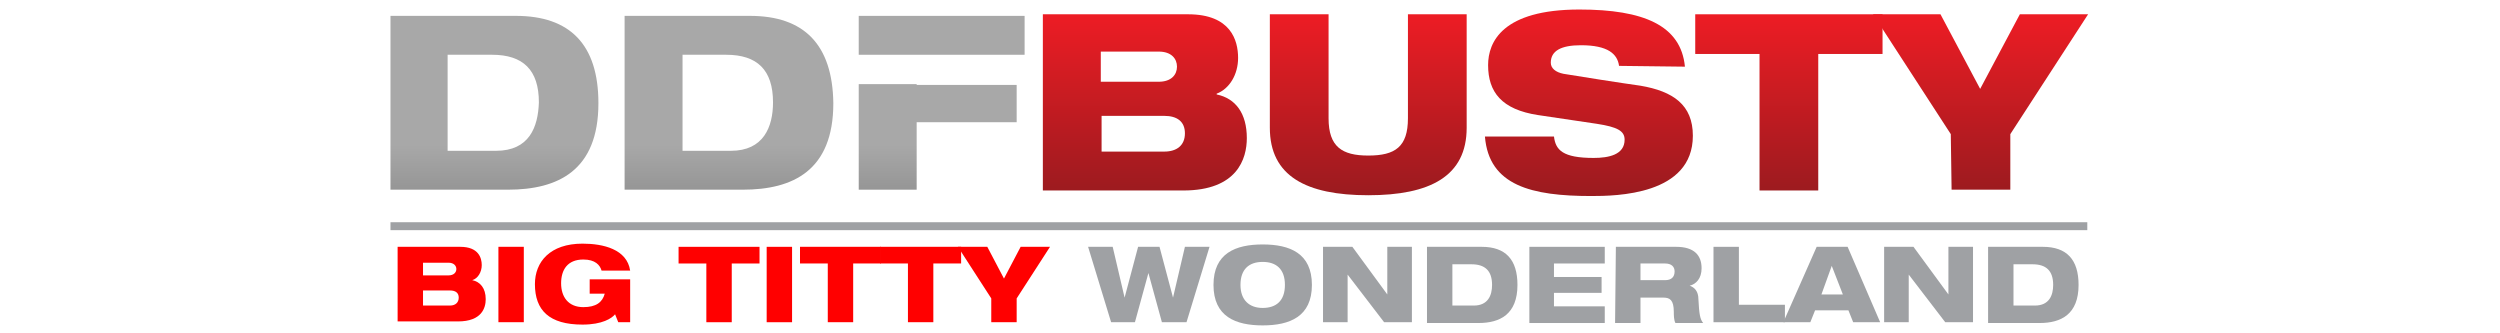
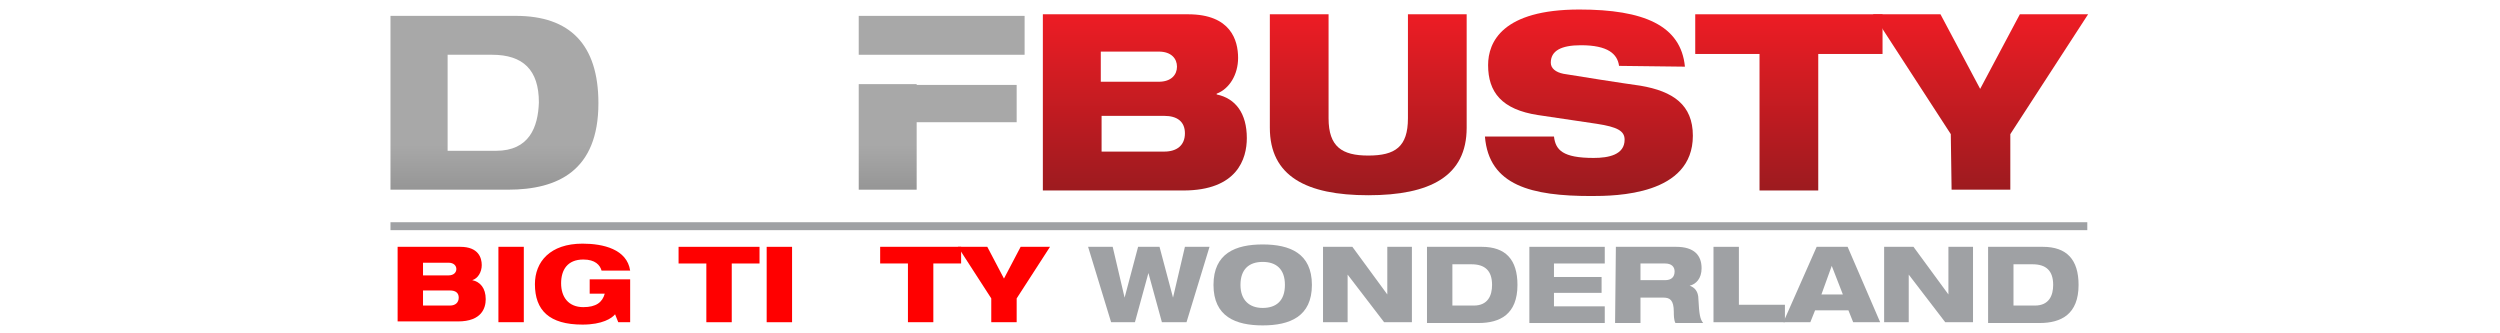
<svg xmlns="http://www.w3.org/2000/svg" version="1.1" id="Layer_1" x="0px" y="0px" viewBox="0 0 315 42" style="enable-background:new 0 0 315 42;" xml:space="preserve">
  <style type="text/css">
	.st0{fill:url(#SVGID_1_);}
	.st1{fill:url(#SVGID_2_);}
	.st2{fill:url(#SVGID_3_);}
	.st3{fill:url(#SVGID_4_);}
	.st4{fill:#FF0000;}
	.st5{fill:#9FA1A4;}
	.st6{fill:url(#SVGID_5_);}
	.st7{fill:url(#SVGID_6_);}
	.st8{fill:url(#SVGID_7_);}
	.st9{fill:url(#SVGID_8_);}
	.st10{fill:url(#SVGID_9_);}
</style>
  <g>
    <linearGradient id="SVGID_1_" gradientUnits="userSpaceOnUse" x1="62.269" y1="1.667" x2="62.269" y2="23.707" gradientTransform="matrix(1 0 0 -1 0 42)">
      <stop offset="0" style="stop-color:#606060" />
      <stop offset="1" style="stop-color:#A8A8A8" />
    </linearGradient>
    <path class="st0" d="M65,2H49.2v21.9H64c6.3,0,11.4-2.4,11.4-10.9C75.4,5.6,71.8,2,65,2z M62.5,19h-6.1V6.9H62c3.9,0,5.9,1.9,5.9,6   C67.8,16,66.7,19,62.5,19z" />
    <linearGradient id="SVGID_2_" gradientUnits="userSpaceOnUse" x1="91.799" y1="1.667" x2="91.799" y2="23.707" gradientTransform="matrix(1 0 0 -1 0 42)">
      <stop offset="0" style="stop-color:#606060" />
      <stop offset="1" style="stop-color:#A8A8A8" />
    </linearGradient>
-     <path class="st1" d="M94.5,2H78.7v21.9h14.9c6.3,0,11.4-2.4,11.4-10.9C104.9,5.6,101.3,2,94.5,2z M92.1,19H86V6.9h5.5   c3.9,0,5.9,1.9,5.9,6C97.4,16,96.2,19,92.1,19z" />
    <linearGradient id="SVGID_3_" gradientUnits="userSpaceOnUse" x1="118.645" y1="1.667" x2="118.645" y2="23.707" gradientTransform="matrix(1 0 0 -1 0 42)">
      <stop offset="0" style="stop-color:#606060" />
      <stop offset="1" style="stop-color:#A8A8A8" />
    </linearGradient>
    <polygon class="st2" points="108.2,2 108.2,6.9 115.5,6.9 116.6,6.9 129.1,6.9 129.1,2  " />
    <linearGradient id="SVGID_4_" gradientUnits="userSpaceOnUse" x1="118.171" y1="1.667" x2="118.171" y2="23.707" gradientTransform="matrix(1 0 0 -1 0 42)">
      <stop offset="0" style="stop-color:#606060" />
      <stop offset="1" style="stop-color:#A8A8A8" />
    </linearGradient>
    <polygon class="st3" points="115.5,10.6 108.2,10.6 108.2,23.9 115.5,23.9 115.5,15.4 128.1,15.4 128.1,10.7 115.5,10.7  " />
  </g>
  <path class="st4" d="M50.2,31.1H58c2.3,0,2.7,1.4,2.7,2.3c0,0.9-0.5,1.7-1.2,1.9v0c1,0.2,1.7,1,1.7,2.4c0,1.1-0.5,2.8-3.5,2.8h-7.6  V31.1z M53.3,34.7h3.2c0.7,0,1-0.4,1-0.8c0-0.4-0.3-0.8-1-0.8h-3.2V34.7z M56.7,38.5c0.7,0,1.1-0.4,1.1-1c0-0.6-0.4-0.9-1.1-0.9  h-3.4v1.9L56.7,38.5L56.7,38.5z" />
  <path class="st4" d="M62.8,31.1H66v9.5h-3.2V31.1z" />
  <path class="st4" d="M74.3,35.2h5.1v5.4h-1.5l-0.4-1c-0.4,0.5-1.6,1.3-4.1,1.3c-4.2,0-6-1.8-6-5.1c0-2.8,1.9-5.1,6-5.1  c2.6,0,5.6,0.7,6,3.4h-3.6c-0.2-0.7-0.8-1.4-2.3-1.4c-2,0-2.8,1.3-2.8,3c0,1.7,0.9,3,2.8,3c1.6,0,2.4-0.6,2.7-1.7h-1.9L74.3,35.2  L74.3,35.2z" />
  <path class="st4" d="M85.5,31.1h10.2v2.1h-3.5v7.4H89v-7.4h-3.5V31.1z" />
  <path class="st4" d="M96.6,31.1h3.2v9.5h-3.2V31.1z" />
-   <path class="st4" d="M100.8,31.1h10.2v2.1h-3.5v7.4h-3.2v-7.4h-3.5C100.8,33.2,100.8,31.1,100.8,31.1z" />
  <path class="st4" d="M110.9,31.1h10.2v2.1h-3.5v7.4h-3.2v-7.4h-3.5C110.9,33.2,110.9,31.1,110.9,31.1z" />
  <path class="st4" d="M124.9,37.6l-4.2-6.5h3.7l2.1,4l2.1-4h3.7l-4.2,6.5v3h-3.2V37.6z" />
  <path class="st5" d="M137.1,31.1h3.1l1.5,6.4h0l1.7-6.4h2.7l1.7,6.4h0l1.5-6.4h3.1l-2.9,9.5h-3.1l-1.7-6.2h0l-1.7,6.2H140  L137.1,31.1z" />
  <path class="st5" d="M159.1,30.8c3.4,0,6.2,1.1,6.2,5.1s-2.8,5.1-6.2,5.1c-3.4,0-6.2-1.1-6.2-5.1S155.7,30.8,159.1,30.8z   M159.1,38.8c1.7,0,2.8-0.9,2.8-2.9c0-2-1.1-2.9-2.8-2.9c-1.7,0-2.8,0.9-2.8,2.9C156.3,37.8,157.4,38.8,159.1,38.8z" />
  <path class="st5" d="M166.7,31.1h3.7l4.4,6h0v-6h3.1v9.5h-3.5l-4.6-6h0v6h-3.1L166.7,31.1L166.7,31.1z" />
  <path class="st5" d="M179.8,31.1h6.9c3,0,4.5,1.6,4.5,4.8c0,3.7-2.2,4.8-4.9,4.8h-6.5V31.1z M183,38.5h2.7c1.8,0,2.3-1.3,2.3-2.6  c0-1.8-0.9-2.6-2.6-2.6H183V38.5z" />
  <path class="st5" d="M192.7,31.1h9.5v2.1h-6.4v1.7h6v2h-6v1.7h6.4v2.1h-9.5V31.1z" />
  <path class="st5" d="M203.6,31.1h7.6c2.3,0,3.2,1.1,3.2,2.7c0,1.3-0.7,2-1.5,2.2v0c0.6,0.2,1.1,0.7,1.1,1.7c0.1,1.9,0.2,2.5,0.6,3  h-3.5c-0.2-0.4-0.2-1-0.2-1.4c0-1.5-0.5-1.8-1.3-1.8h-2.9v3.2h-3.2L203.6,31.1L203.6,31.1z M206.7,35.3h3.1c0.8,0,1.2-0.4,1.2-1.1  c0-0.6-0.4-1-1.2-1h-3.1V35.3z" />
  <path class="st5" d="M215.9,31.1h3.2v7.3h5.8v2.2h-9V31.1z" />
  <path class="st5" d="M228.9,31.1h3.9l4.1,9.5h-3.4l-0.6-1.5h-4.2l-0.6,1.5h-3.4L228.9,31.1z M230.8,33.5L230.8,33.5l-1.3,3.6h2.7  L230.8,33.5z" />
  <path class="st5" d="M237.4,31.1h3.7l4.4,6h0v-6h3.1v9.5h-3.5l-4.6-6h0v6h-3.1L237.4,31.1L237.4,31.1z" />
  <path class="st5" d="M250.5,31.1h6.9c3,0,4.5,1.6,4.5,4.8c0,3.7-2.2,4.8-4.9,4.8h-6.5V31.1z M253.7,38.5h2.7c1.8,0,2.3-1.3,2.3-2.6  c0-1.8-0.9-2.6-2.6-2.6h-2.4L253.7,38.5L253.7,38.5z" />
  <g>
    <rect x="49.2" y="28" class="st5" width="213.8" height="1" />
  </g>
  <g>
    <linearGradient id="SVGID_5_" gradientUnits="userSpaceOnUse" x1="144.212" y1="17.269" x2="144.212" y2="39.907" gradientTransform="matrix(1 0 0 -1 0 42)">
      <stop offset="0" style="stop-color:#9A1B1F" />
      <stop offset="1" style="stop-color:#EC1C24" />
    </linearGradient>
    <path class="st6" d="M131.4,1.8h18.3c5.4,0,6.3,3.3,6.3,5.5c0,2.1-1.1,3.9-2.7,4.5v0.1c2.4,0.5,3.8,2.4,3.8,5.5   c0,2.6-1.2,6.6-8,6.6h-17.7V1.8z M138.7,10.3h7.3c1.6,0,2.3-0.9,2.3-1.9c0-1-0.7-1.9-2.3-1.9h-7.3V10.3z M146.7,19.1   c1.6,0,2.6-0.8,2.6-2.3c0-1.5-1-2.2-2.6-2.2h-7.9v4.5C138.7,19.1,146.7,19.1,146.7,19.1z" />
    <linearGradient id="SVGID_6_" gradientUnits="userSpaceOnUse" x1="172.393" y1="17.269" x2="172.393" y2="39.907" gradientTransform="matrix(1 0 0 -1 0 42)">
      <stop offset="0" style="stop-color:#9A1B1F" />
      <stop offset="1" style="stop-color:#EC1C24" />
    </linearGradient>
    <path class="st7" d="M160,1.8h7.4v13.1c0,3.6,1.7,4.7,5,4.7c3.4,0,5-1.1,5-4.7V1.8h7.4v14.3c0,6.1-4.6,8.5-12.4,8.5   c-7.8,0-12.4-2.4-12.4-8.5L160,1.8L160,1.8z" />
    <linearGradient id="SVGID_7_" gradientUnits="userSpaceOnUse" x1="200.186" y1="17.269" x2="200.186" y2="39.907" gradientTransform="matrix(1 0 0 -1 0 42)">
      <stop offset="0" style="stop-color:#9A1B1F" />
      <stop offset="1" style="stop-color:#EC1C24" />
    </linearGradient>
    <path class="st8" d="M204,8.3c-0.2-1.5-1.4-2.6-4.8-2.6c-2.5,0-3.8,0.7-3.8,2.2c0,0.7,0.6,1.2,1.6,1.4c1.8,0.3,7.5,1.2,9.7,1.5   c4.1,0.7,6.6,2.4,6.6,6.3c0,7.5-9.7,7.6-12.8,7.6c-7.5,0-12.9-1.3-13.4-7.5h8.7c0.2,1.7,1.1,2.7,5,2.7c1.9,0,3.9-0.4,3.9-2.3   c0-1.1-0.9-1.6-3.5-2l-7.4-1.1c-4.6-0.7-6.3-2.9-6.3-6.3c0-2.9,1.8-7,11.5-7c8.1,0,12.8,2,13.3,7.2L204,8.3L204,8.3z" />
    <linearGradient id="SVGID_8_" gradientUnits="userSpaceOnUse" x1="225.41" y1="17.269" x2="225.41" y2="39.907" gradientTransform="matrix(1 0 0 -1 0 42)">
      <stop offset="0" style="stop-color:#9A1B1F" />
      <stop offset="1" style="stop-color:#EC1C24" />
    </linearGradient>
    <path class="st9" d="M213.6,1.8h23.6v5h-8.1v17.2h-7.4V6.8h-8.1L213.6,1.8L213.6,1.8z" />
    <linearGradient id="SVGID_9_" gradientUnits="userSpaceOnUse" x1="249.472" y1="17.269" x2="249.472" y2="39.907" gradientTransform="matrix(1 0 0 -1 0 42)">
      <stop offset="0" style="stop-color:#9A1B1F" />
      <stop offset="1" style="stop-color:#EC1C24" />
    </linearGradient>
    <path class="st10" d="M245.8,16.9L236,1.8h8.5l5,9.4l5-9.4h8.6l-9.8,15.1v7h-7.4L245.8,16.9L245.8,16.9z" />
  </g>
</svg>